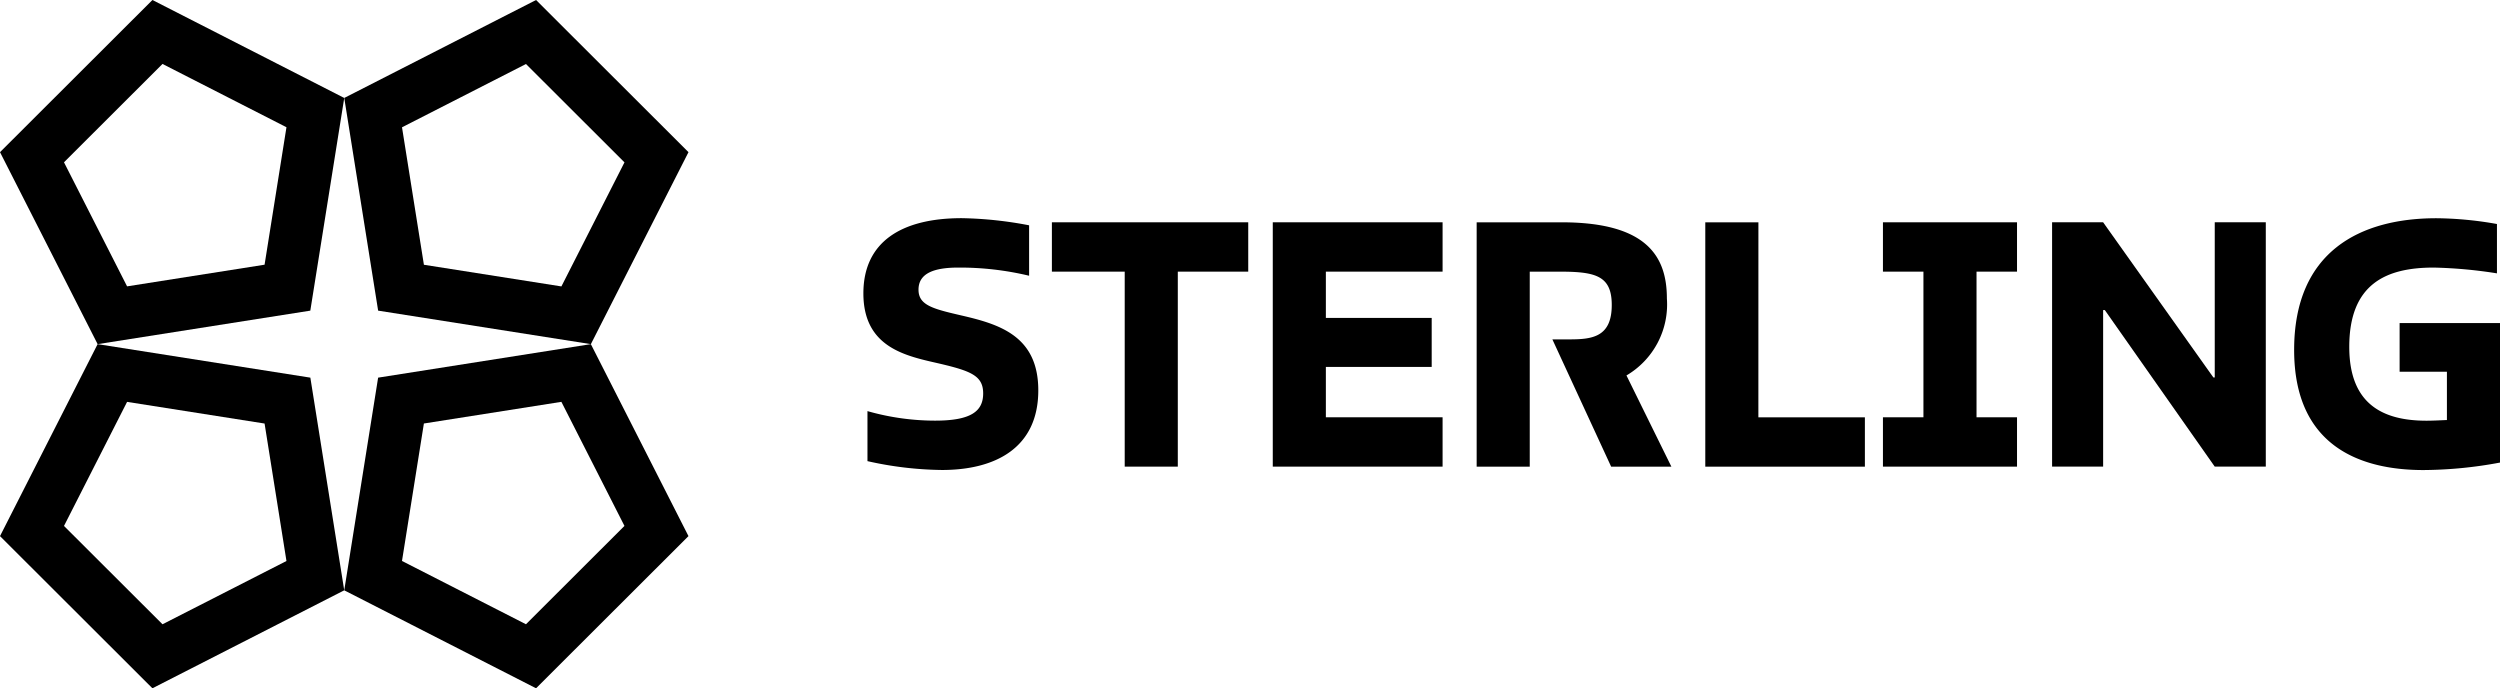
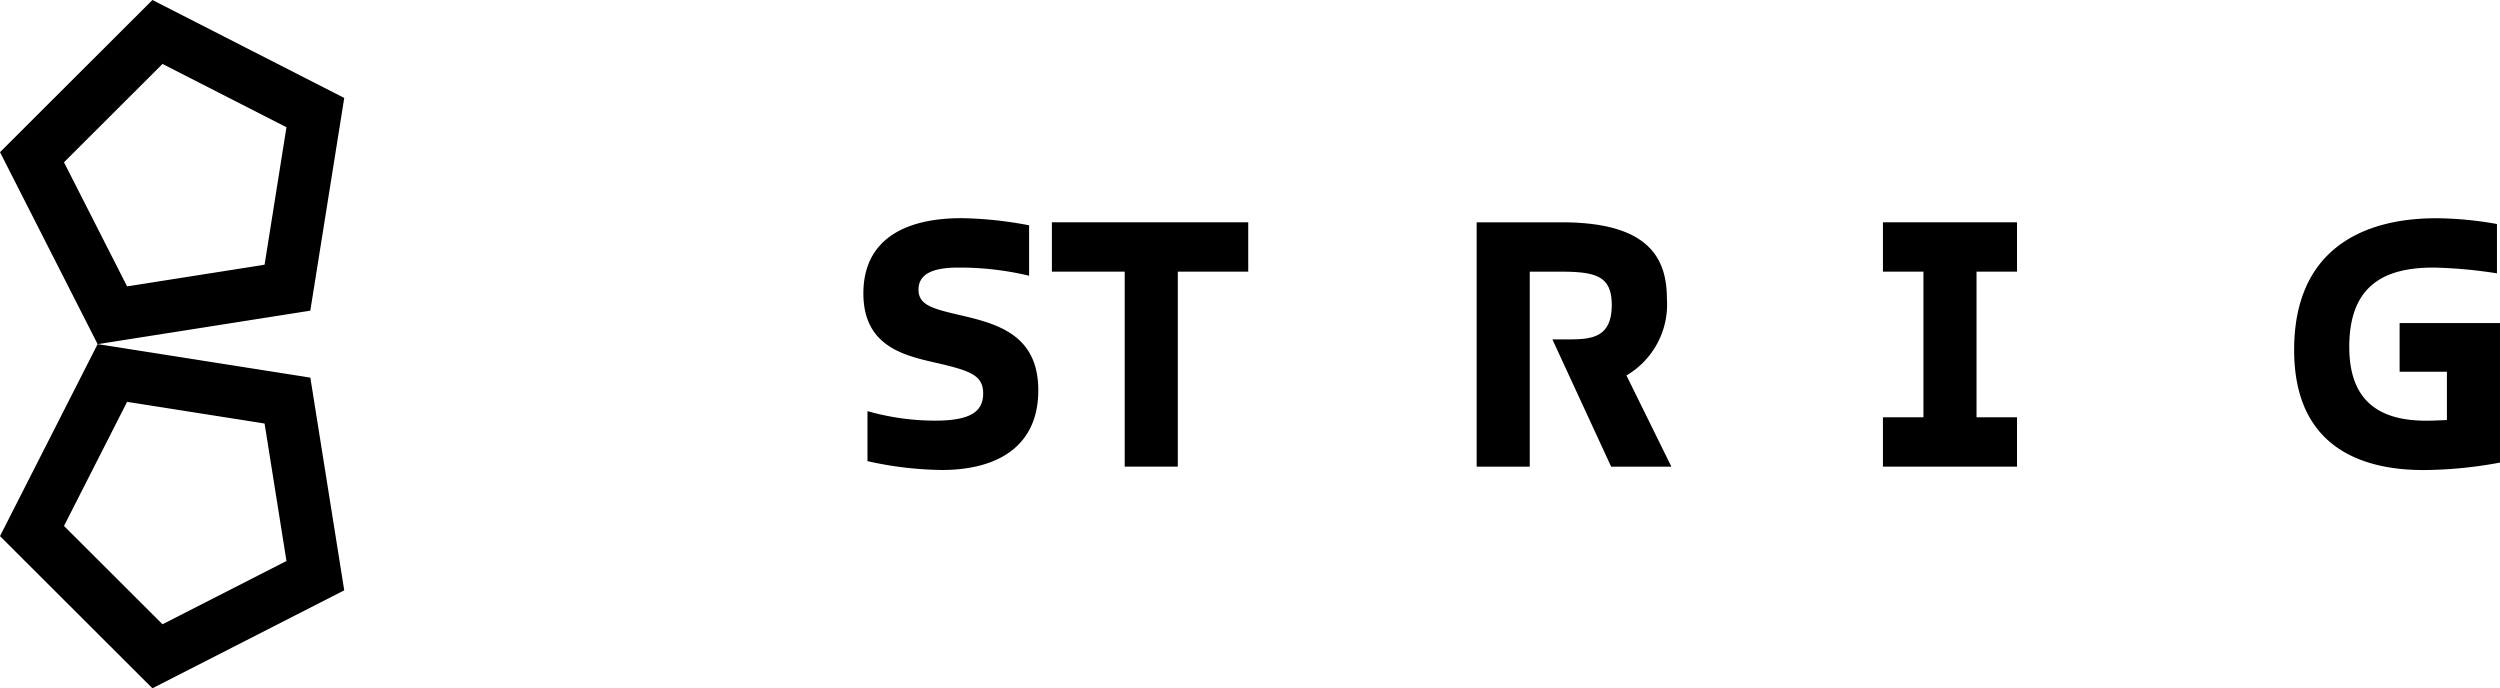
<svg xmlns="http://www.w3.org/2000/svg" viewBox="0 0 146.931 40.453">
  <g transform="translate(-266.505 -255.12)">
-     <path d="M311.027 299.609l-1.991 12.5 11.273 5.757 8.958-8.943-5.737-11.283zm8.689 14.494l-7.286-3.72 1.287-8.079 8.081-1.273 3.707 7.292z" transform="translate(-22.299 -22.294)" />
    <path d="M272.242 297.64l-5.737 11.283 8.958 8.943 11.273-5.757-1.991-12.5zm3.814 16.464l-5.79-5.779 3.708-7.292 8.081 1.273 1.286 8.079z" transform="translate(0 -22.294)" />
-     <path d="M323.531 275.346l5.737-11.283-8.958-8.943-11.273 5.757 1.991 12.5zm-3.814-16.464l5.789 5.78-3.707 7.292-8.081-1.273-1.287-8.079z" transform="translate(-22.299)" />
    <path d="M286.737 260.877l-11.273-5.757-8.958 8.943 5.737 11.283 12.5-1.969zm-4.682 9.8l-8.081 1.273-3.708-7.292 5.79-5.78 7.285 3.72z" />
    <g transform="translate(317.248 267.946)">
      <path d="M378.878 287.784c-1.64-.38-2.46-.6-2.46-1.5 0-.96.9-1.3 2.34-1.3a17.49 17.49 0 0 1 4.16.48V282.5a22.77 22.77 0 0 0-3.96-.42c-3.58 0-5.78 1.42-5.78 4.42 0 3.2 2.52 3.68 4.44 4.12 1.88.44 2.6.72 2.6 1.76s-.7 1.6-2.82 1.6a14.483 14.483 0 0 1-3.98-.56v2.94a20.826 20.826 0 0 0 4.38.52c3.14 0 5.66-1.3 5.66-4.68 0-3.236-2.34-3.9-4.58-4.416z" transform="translate(-373.178 -282.084)" />
      <path d="M396.469 285.488h4.28v11.46h3.12v-11.46h4.14v-2.9h-11.54z" transform="translate(-385.39 -282.349)" />
-       <path d="M423.76 296.948h9.98v-2.9h-6.86v-2.96h6.22v-2.88h-6.22v-2.72h6.86v-2.9h-9.98z" transform="translate(-399.699 -282.349)" />
      <path d="M460.13 287.069c0-2.44-1.14-4.48-6.18-4.48h-5v14.36h3.12v-11.46h1.8c2.1 0 3.02.26 3.02 1.96 0 1.88-1.14 2.02-2.48 2.02h-1.01l3.454 7.48h3.54l-2.64-5.36a4.838 4.838 0 0 0 2.376-4.52z" transform="translate(-412.906 -282.349)" />
-       <path d="M480.322 282.589H477.2v14.36h9.38v-2.9h-6.26z" transform="translate(-427.719 -282.349)" />
      <path d="M499.148 285.488h2.38v8.56h-2.38v2.9h7.88v-2.9h-2.38v-8.56h2.38v-2.9h-7.88z" transform="translate(-439.226 -282.349)" />
-       <path d="M529.606 291.708h-.08l-6.48-9.12h-3v14.36h3v-9.2h.1l6.46 9.2h3v-14.36h-3z" transform="translate(-450.183 -282.349)" />
      <path d="M556.149 288.244v2.86h2.78v2.84c-.44.02-.86.04-1.2.04-2.58 0-4.539-.98-4.539-4.34 0-3.7 2.16-4.66 4.96-4.66a27.106 27.106 0 0 1 3.72.34v-2.9a21.026 21.026 0 0 0-3.56-.34c-4.44 0-8.36 1.92-8.36 7.74 0 5.74 4 7.06 7.6 7.06a25 25 0 0 0 4.5-.44v-8.2z" transform="translate(-465.861 -282.084)" />
    </g>
  </g>
</svg>